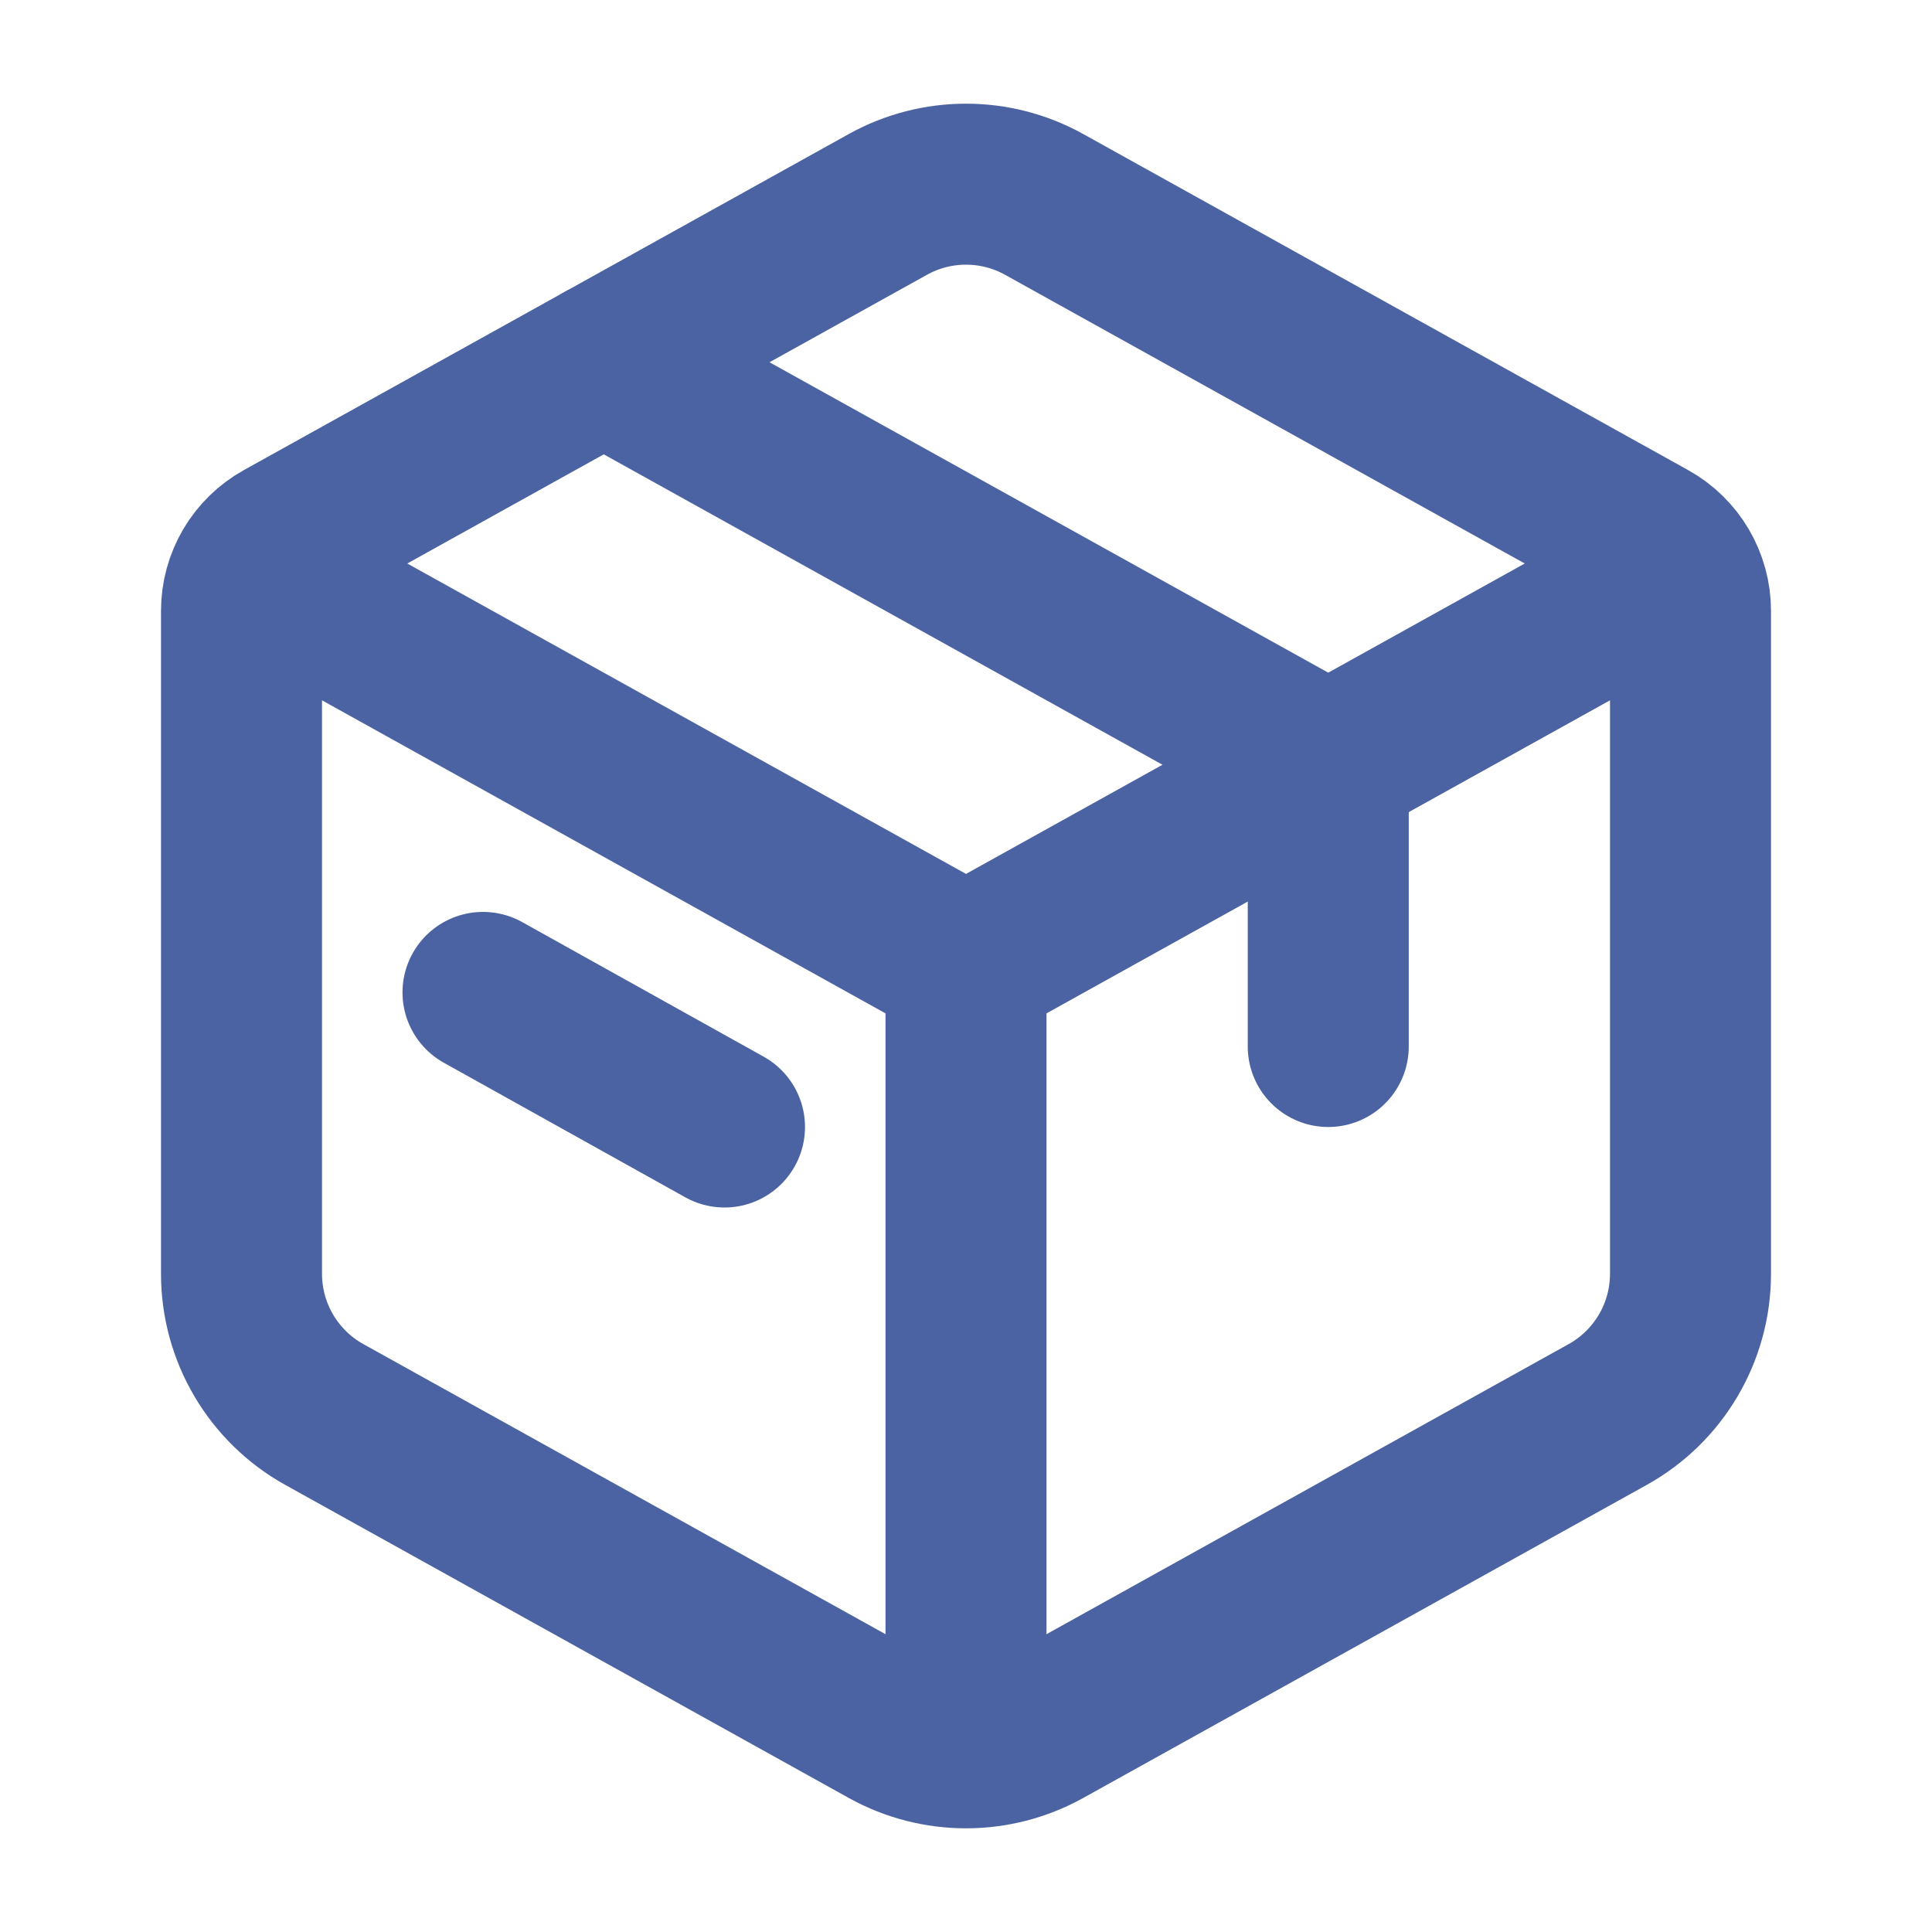
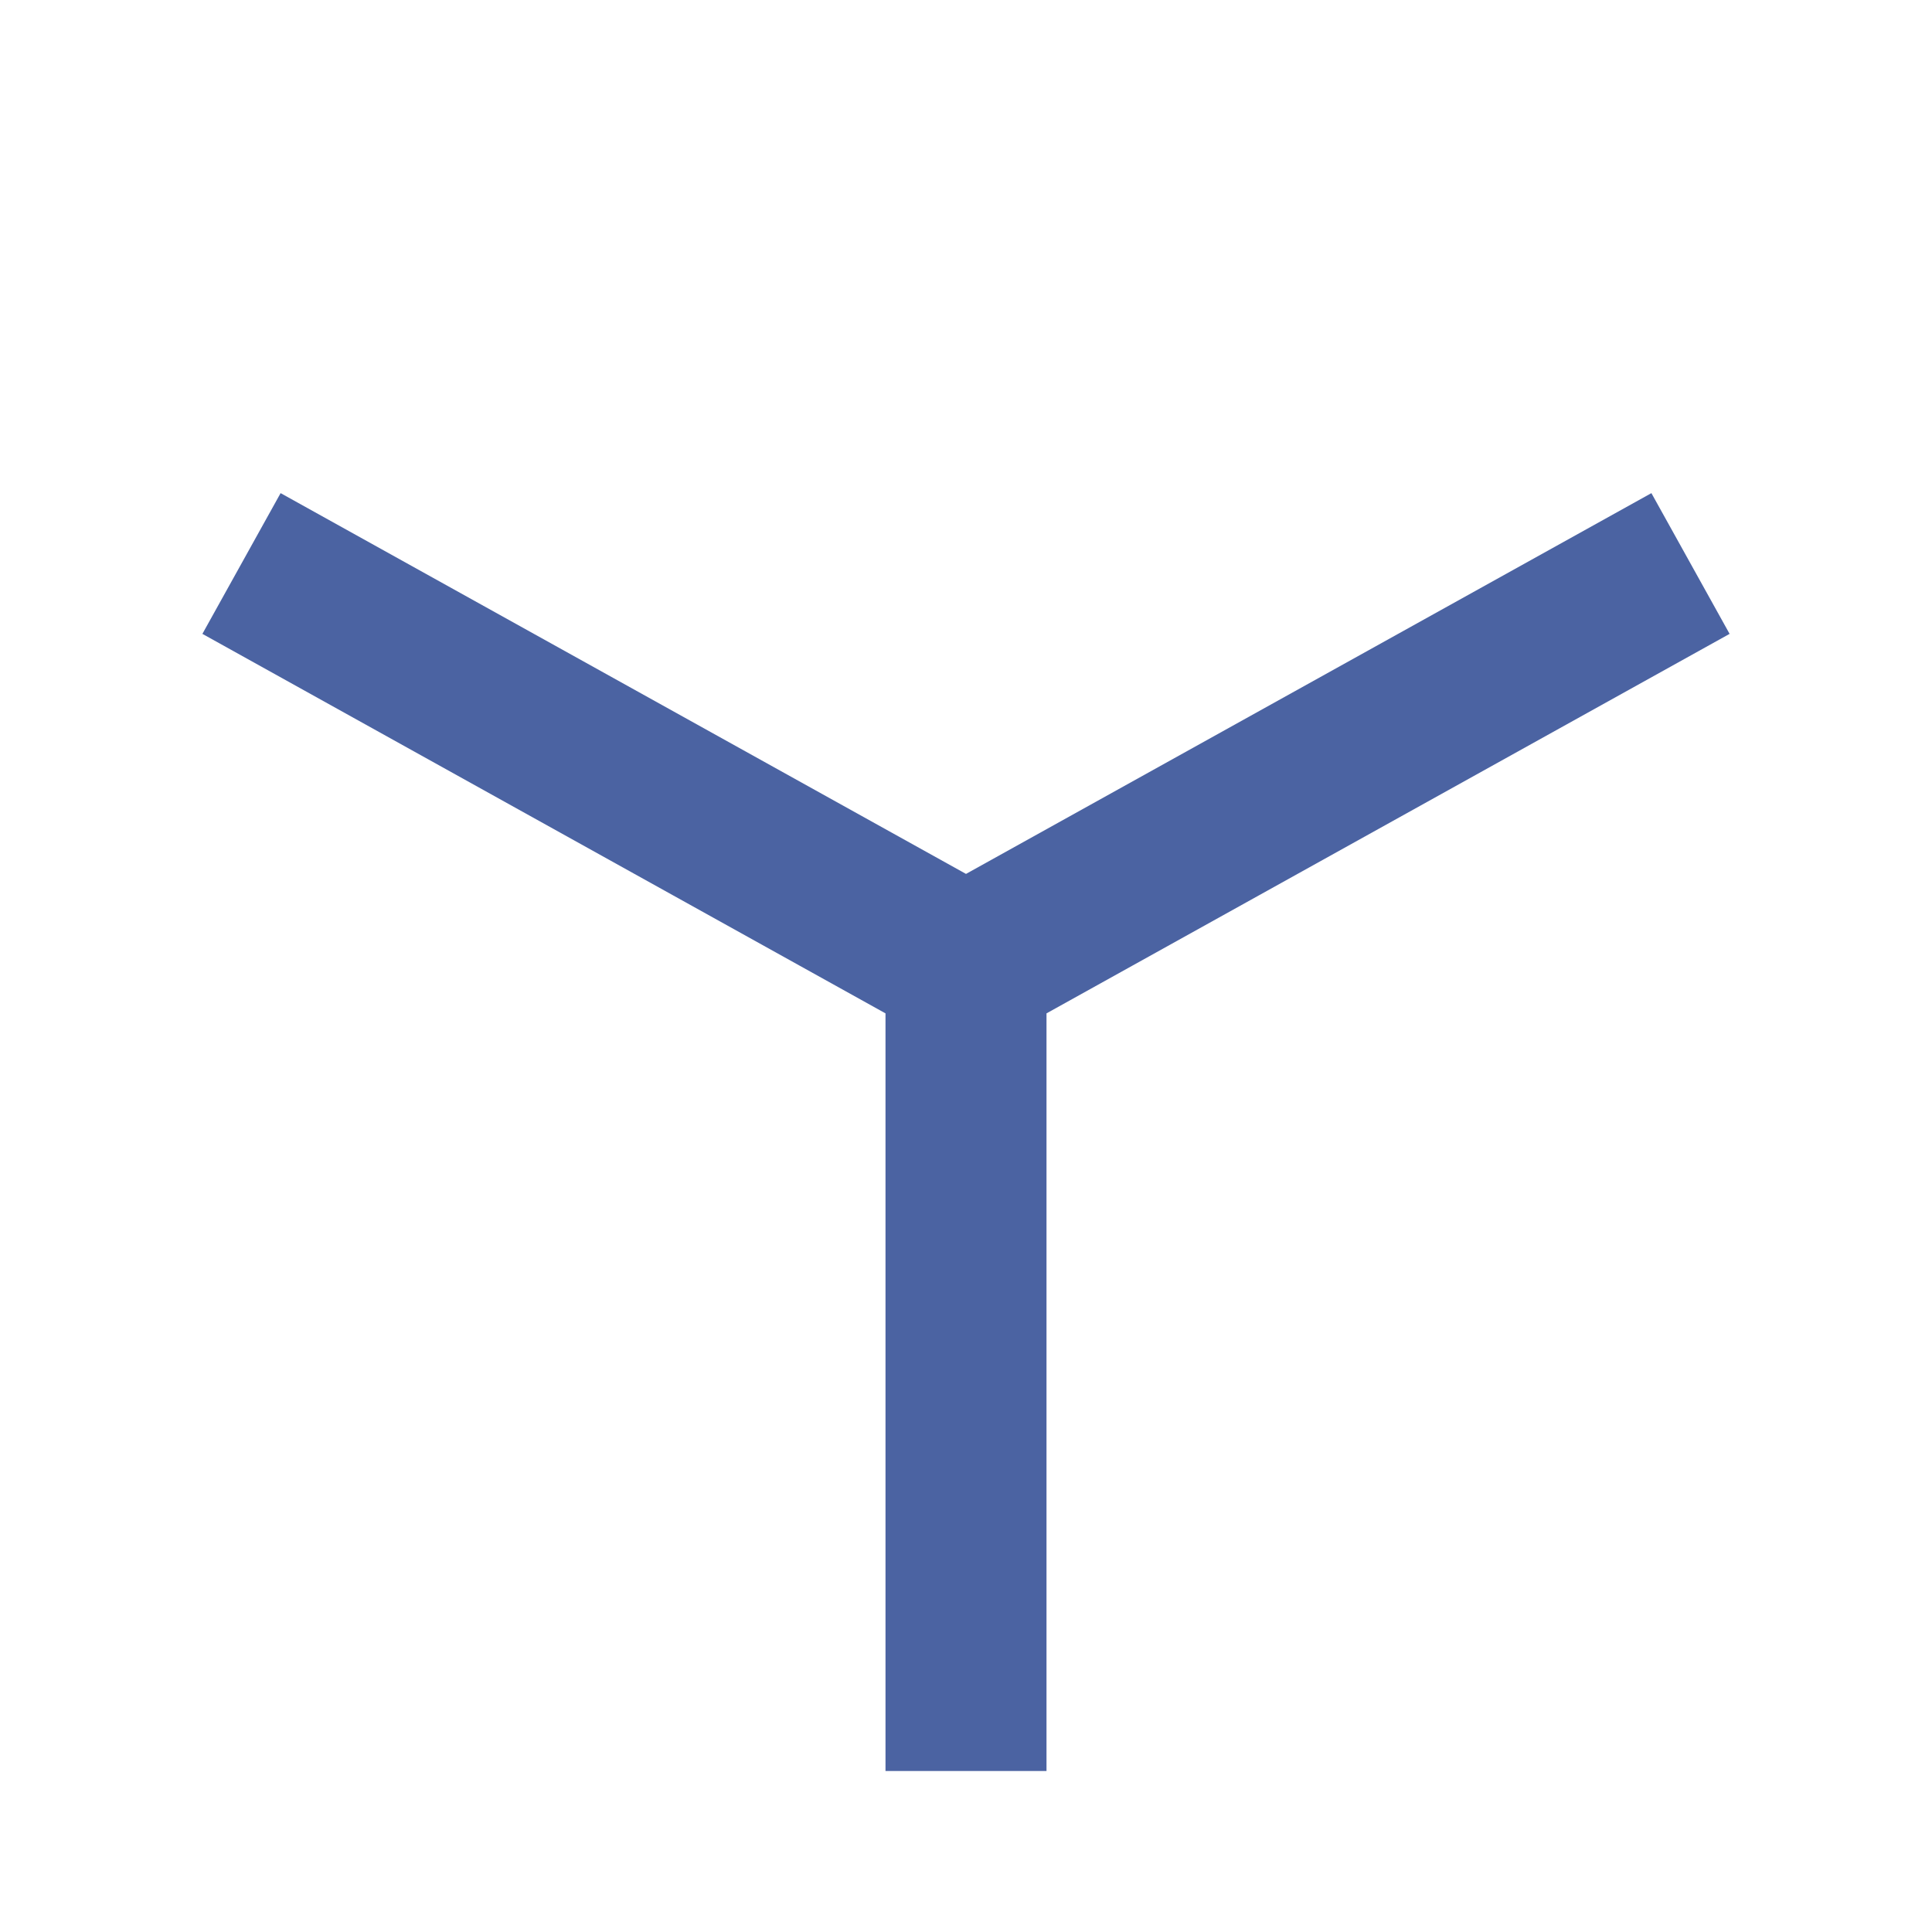
<svg xmlns="http://www.w3.org/2000/svg" width="800" height="800" viewBox="0 0 800 800" fill="none">
-   <path d="M367.623 84.653C387.757 73.467 412.24 73.467 432.377 84.653L682.853 223.808C693.437 229.687 700 240.841 700 252.946V527.44C700 551.65 686.873 573.96 665.71 585.716L432.377 715.346C412.24 726.533 387.757 726.533 367.623 715.346L134.29 585.716C113.126 573.96 100 551.65 100 527.44V252.946C100 240.841 106.563 229.687 117.145 223.808L367.623 84.653Z" stroke="#4B63A2" stroke-width="66.667" stroke-linecap="round" stroke-linejoin="round" />
-   <path d="M250 150L550 316.667V433.333" stroke="#4B63A2" stroke-width="66.667" stroke-linecap="round" stroke-linejoin="round" />
-   <path d="M200 410.938L300 466.667" stroke="#4B63A2" stroke-width="66.667" stroke-linecap="round" stroke-linejoin="round" />
-   <path d="M100 233.334L400 400.001M400 400.001L700 233.334M400 400.001V733.334" stroke="#4B63A2" stroke-width="66.667" stroke-linejoin="round" />
+   <path d="M100 233.334L400 400.001L700 233.334M400 400.001V733.334" stroke="#4B63A2" stroke-width="66.667" stroke-linejoin="round" />
</svg>